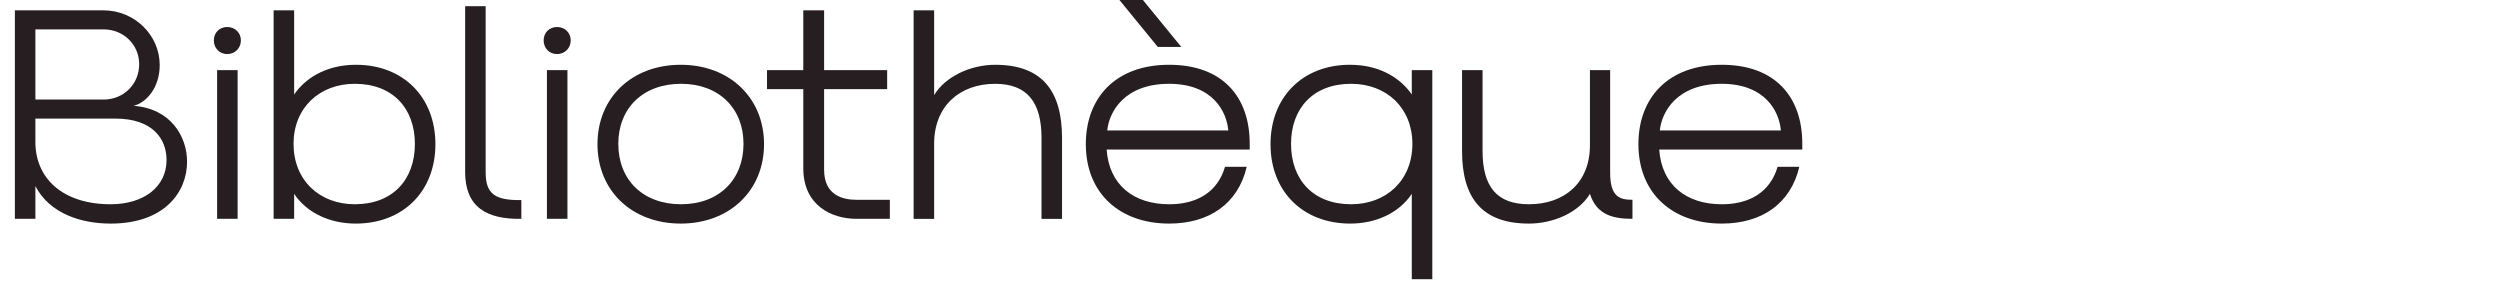
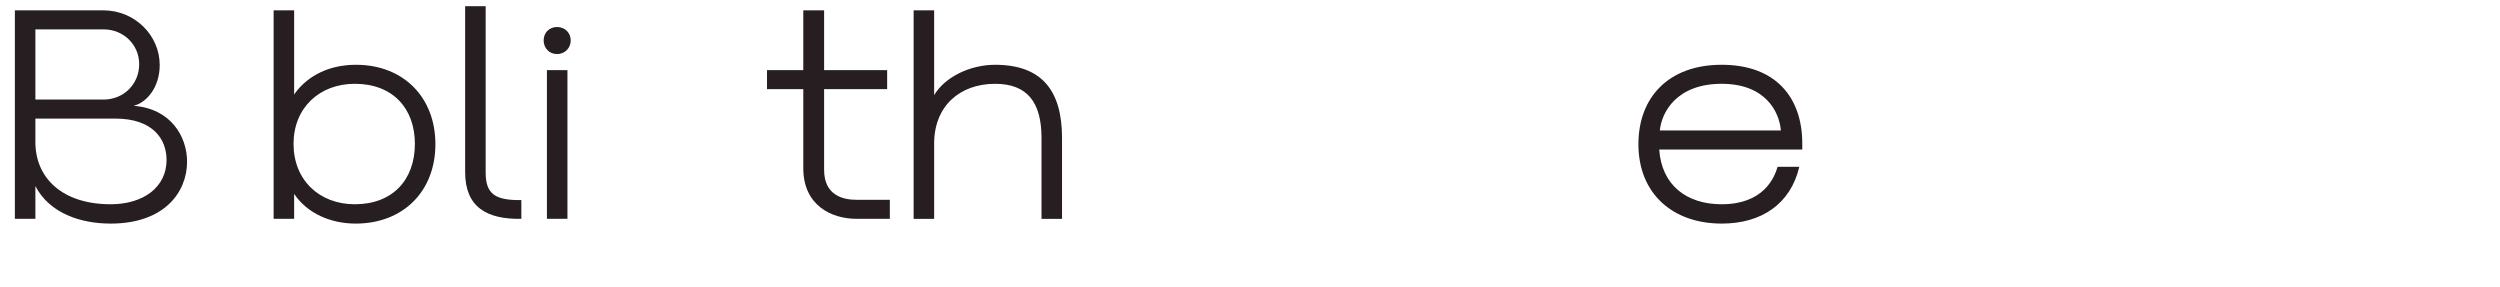
<svg xmlns="http://www.w3.org/2000/svg" version="1.1" id="Layer_1" x="0px" y="0px" viewBox="0 0 2185.55 251.03" style="enable-background:new 0 0 2185.55 251.03;" xml:space="preserve">
  <style type="text/css">
	.st0{fill:#261E21;}
</style>
  <g>
    <path class="st0" d="M30.94,162.7v28.6H13V9.05h77.48c27.04,0,49.14,21.58,49.14,47.84c0,20.02-11.96,33.02-22.88,35.62   c32.5,2.34,46.8,26.78,46.8,48.88c0,26.26-19.5,54.08-66.82,54.08C70.72,195.46,43.42,186.62,30.94,162.7z M90.48,87.04   c17.68,0,31.2-13.52,31.2-30.94c0-16.9-13.52-30.42-31.2-30.42H30.94v61.36H90.48z M96.72,178.56c28.86,0,48.88-15.08,48.88-38.74   c0-18.46-12.22-36.14-44.72-36.14H30.94v20.54C30.94,155.94,54.86,178.56,96.72,178.56z" />
-     <path class="st0" d="M198.64,23.61c6.76,0,11.96,4.94,11.96,11.7s-5.2,11.96-11.96,11.96s-11.7-5.2-11.7-11.96   S191.88,23.61,198.64,23.61z M189.8,61.3h17.94v130H189.8V61.3z" />
    <path class="st0" d="M257.14,169.46v21.84H239.2V9.05h17.94v73.58c8.84-13,26.52-26,54.08-26c41.34,0,69.42,28.34,69.42,69.42   c0,41.34-28.34,69.42-69.68,69.42C289.12,195.46,268.58,186.62,257.14,169.46z M310.18,178.56c33.28,0,52.52-21.58,52.52-52.78   c0-30.94-19.24-52.52-52.52-52.52c-30.94,0-53.56,21.06-53.56,52.52C256.62,157.5,279.24,178.56,310.18,178.56z" />
    <path class="st0" d="M406.64,150.48V5.41h17.94v145.34c0,18.98,8.32,24.44,31.2,24.18v16.38   C425.61,191.82,406.64,181.16,406.64,150.48z" />
    <path class="st0" d="M486.97,23.61c6.76,0,11.96,4.94,11.96,11.7s-5.2,11.96-11.96,11.96c-6.76,0-11.7-5.2-11.7-11.96   S480.21,23.61,486.97,23.61z M478.13,61.3h17.94v130h-17.94V61.3z" />
-     <path class="st0" d="M522.33,126.04c0-40.82,30.16-69.42,72.8-69.42c42.38,0,72.8,28.6,72.8,69.42s-30.42,69.42-72.8,69.42   C552.49,195.46,522.33,166.86,522.33,126.04z M595.39,178.56c33.28,0,54.6-21.58,54.6-52.78c0-30.94-21.32-52.52-54.6-52.52   c-33.54,0-54.86,21.58-54.86,52.52C540.53,156.98,561.85,178.56,595.39,178.56z" />
    <path class="st0" d="M702.25,147.1V77.94h-31.72V61.3h31.72V9.05h18.2V61.3h55.12v16.64h-55.12v70.46   c0,22.88,17.16,26.26,28.34,26.26h29.12v16.64h-29.12C726.95,191.3,702.25,179.6,702.25,147.1z" />
    <path class="st0" d="M798.71,9.05h17.94v74.1c9.62-16.12,31.72-26.52,53.3-26.52c41.08,0,58.5,22.88,58.5,63.96v70.72h-17.94   v-70.72c0-31.2-12.48-47.32-40.56-47.32c-30.94,0-53.3,19.5-53.3,52.26v65.78h-17.94V9.05z" />
-     <path class="st0" d="M949.25,126.04c0-40.82,26.26-69.42,72.8-69.42c46.8,0,70.46,28.08,70.46,68.9v5.2H967.45   c2.08,30.94,23.66,47.84,54.6,47.84c36.4,0,46.02-22.88,48.88-32.76h18.98c-7.54,32.24-32.76,49.66-67.86,49.66   C979.15,195.46,949.25,169.2,949.25,126.04z M1073.79,114.08c-1.3-16.12-13.26-40.82-51.74-40.82c-39.26,0-52.52,24.7-54.08,40.82   H1073.79z M998.91-0.31l33.8,41.34h-20.54l-33.8-41.34H998.91z" />
-     <path class="st0" d="M1180.39,195.46c-41.34,0-69.68-28.08-69.68-69.42c0-41.08,28.08-69.42,69.42-69.42c27.56,0,45.24,13,54.08,26   V61.3h17.94v182.78h-17.94v-74.62C1222.77,186.62,1202.23,195.46,1180.39,195.46z M1181.17,178.56c30.94,0,53.56-21.06,53.56-52.78   c0-31.46-22.62-52.52-53.56-52.52c-33.28,0-52.52,21.58-52.52,52.52C1128.65,156.98,1147.89,178.56,1181.17,178.56z" />
-     <path class="st0" d="M1278.15,132.02V61.3h17.94v70.72c0,31.2,12.48,46.54,40.56,46.54c30.94,0,53.3-18.72,53.3-51.48V61.3h17.68   V151c0,20.8,8.06,23.66,19.5,23.66v16.64c-15.86,0-31.2-2.86-37.18-21.84c-9.62,16.12-31.72,26-53.3,26   C1295.57,195.46,1278.15,173.1,1278.15,132.02z" />
    <path class="st0" d="M1432.33,126.04c0-40.82,26.26-69.42,72.8-69.42c46.8,0,70.46,28.08,70.46,68.9v5.2h-125.06   c2.08,30.94,23.66,47.84,54.6,47.84c36.4,0,46.02-22.88,48.88-32.76h18.98c-7.54,32.24-32.76,49.66-67.86,49.66   C1462.23,195.46,1432.33,169.2,1432.33,126.04z M1556.87,114.08c-1.3-16.12-13.26-40.82-51.74-40.82   c-39.26,0-52.52,24.7-54.08,40.82H1556.87z" />
  </g>
</svg>